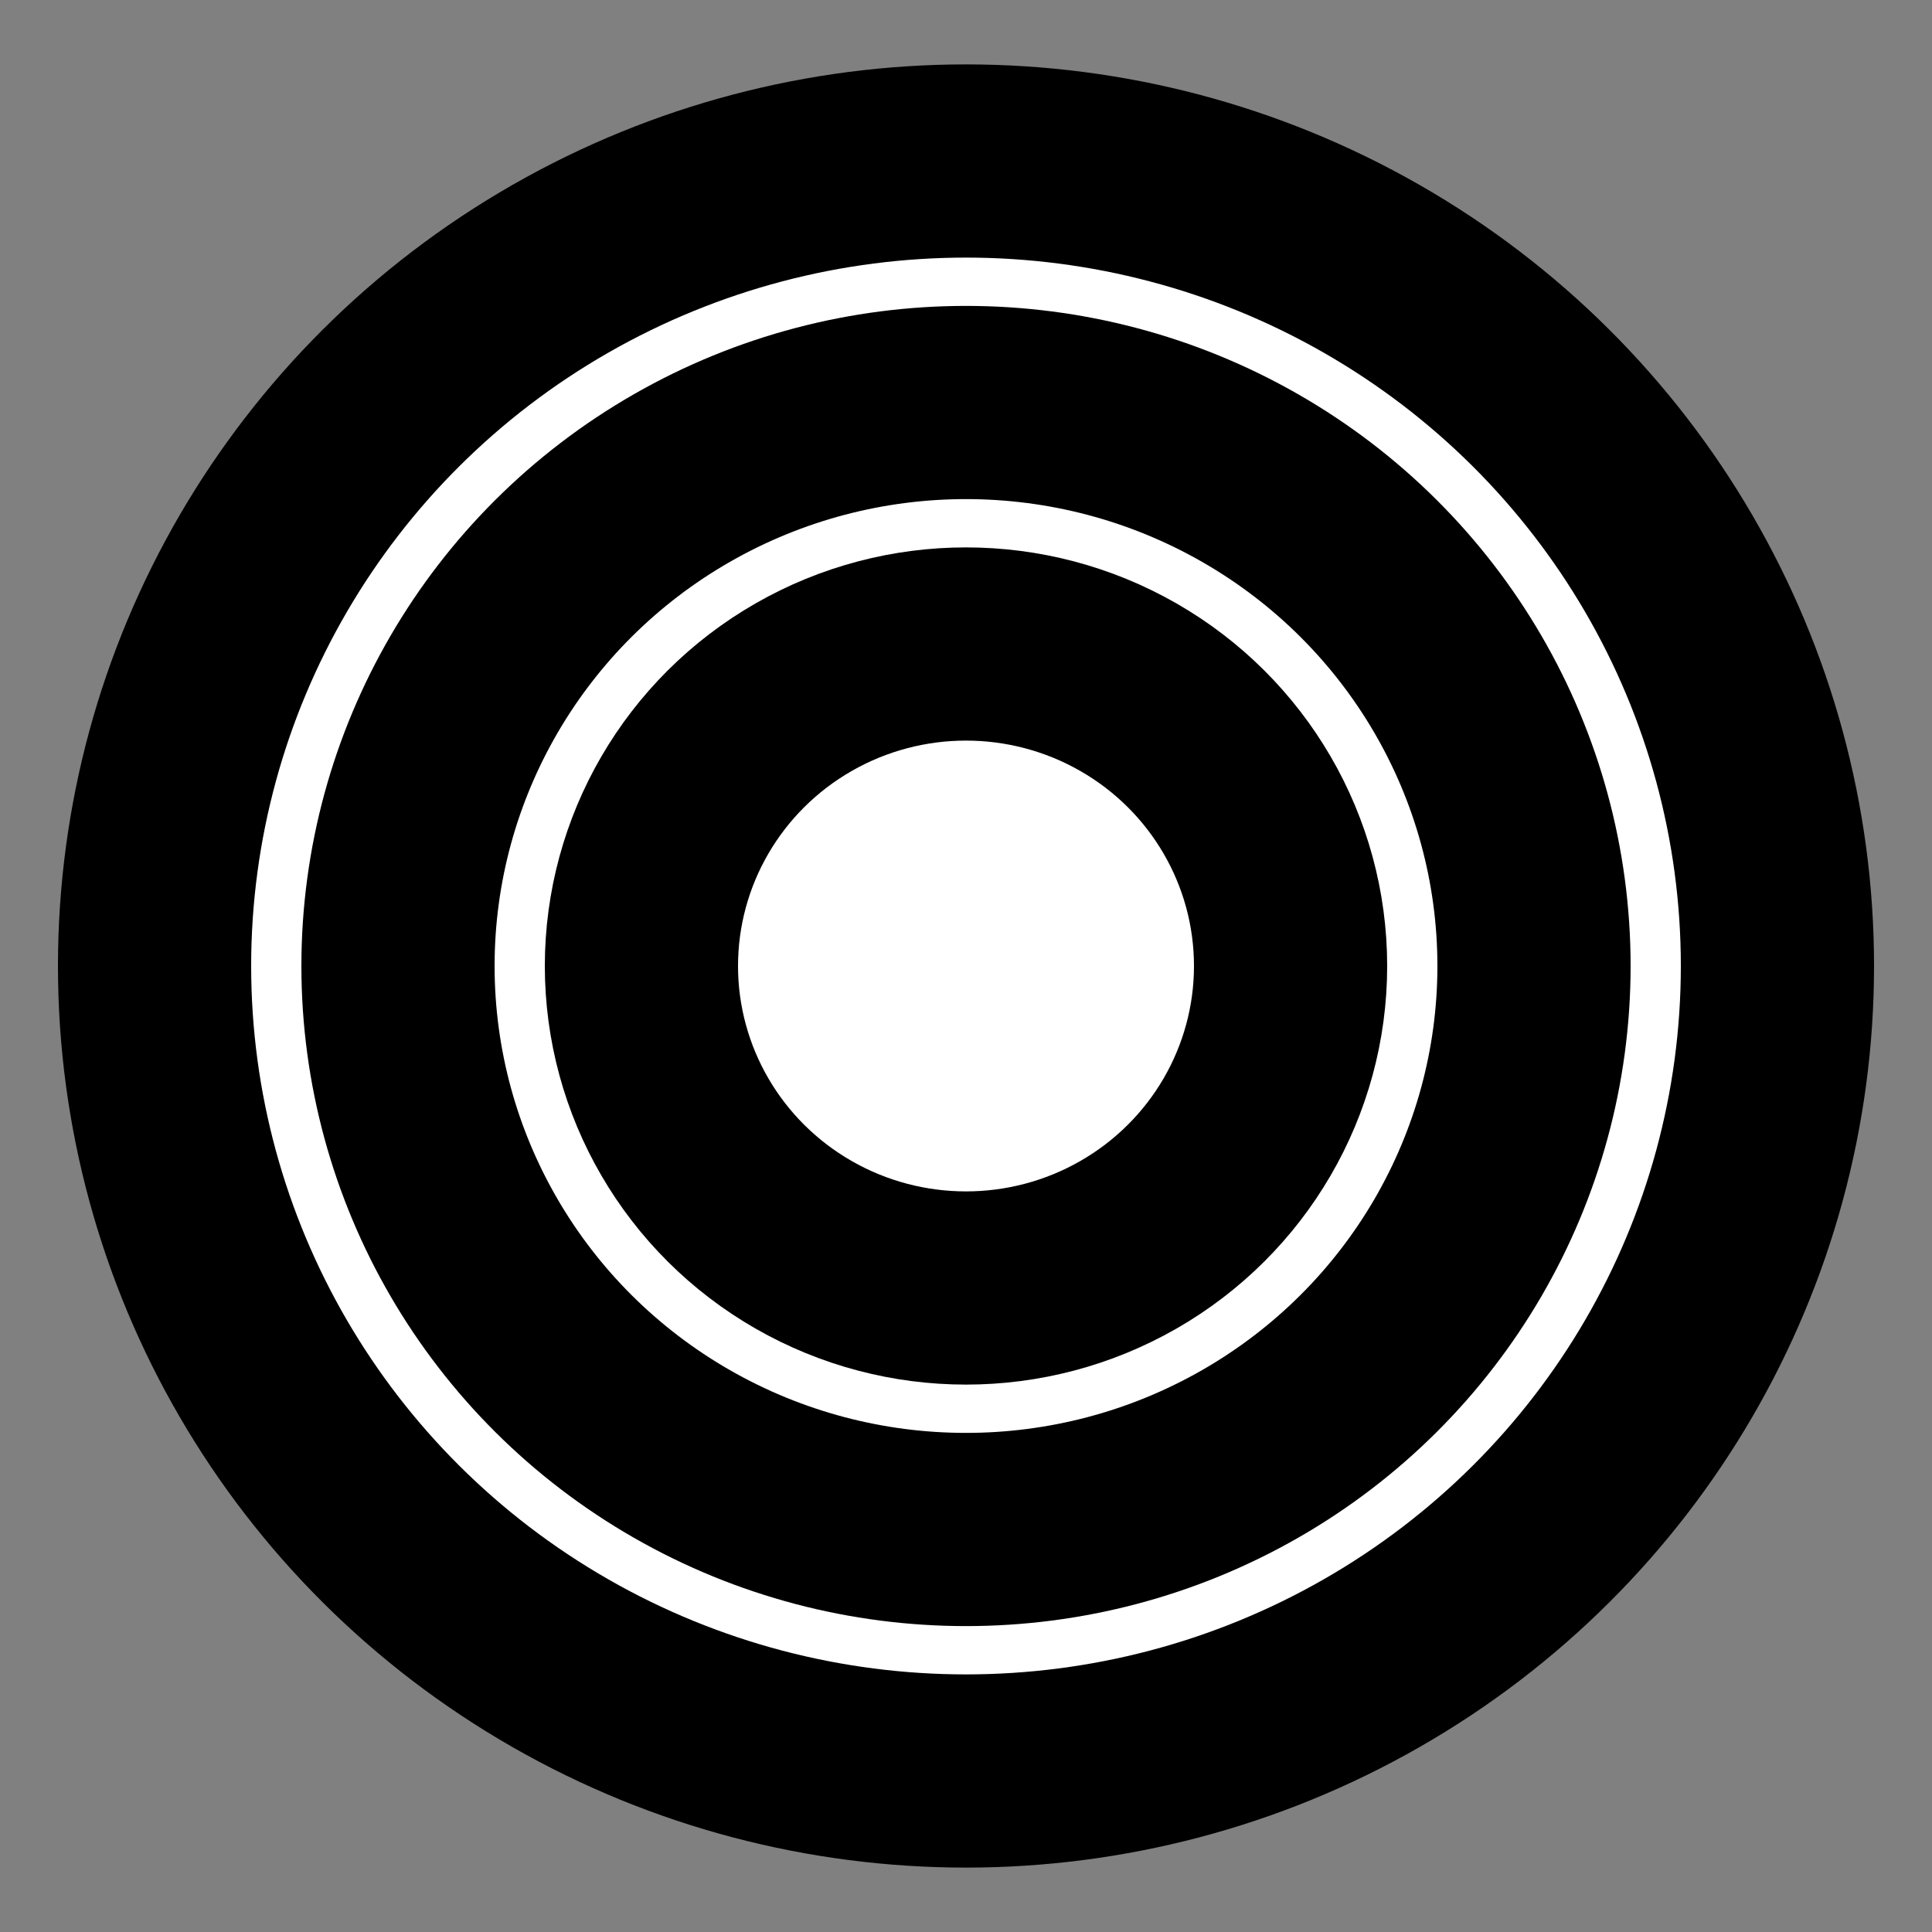
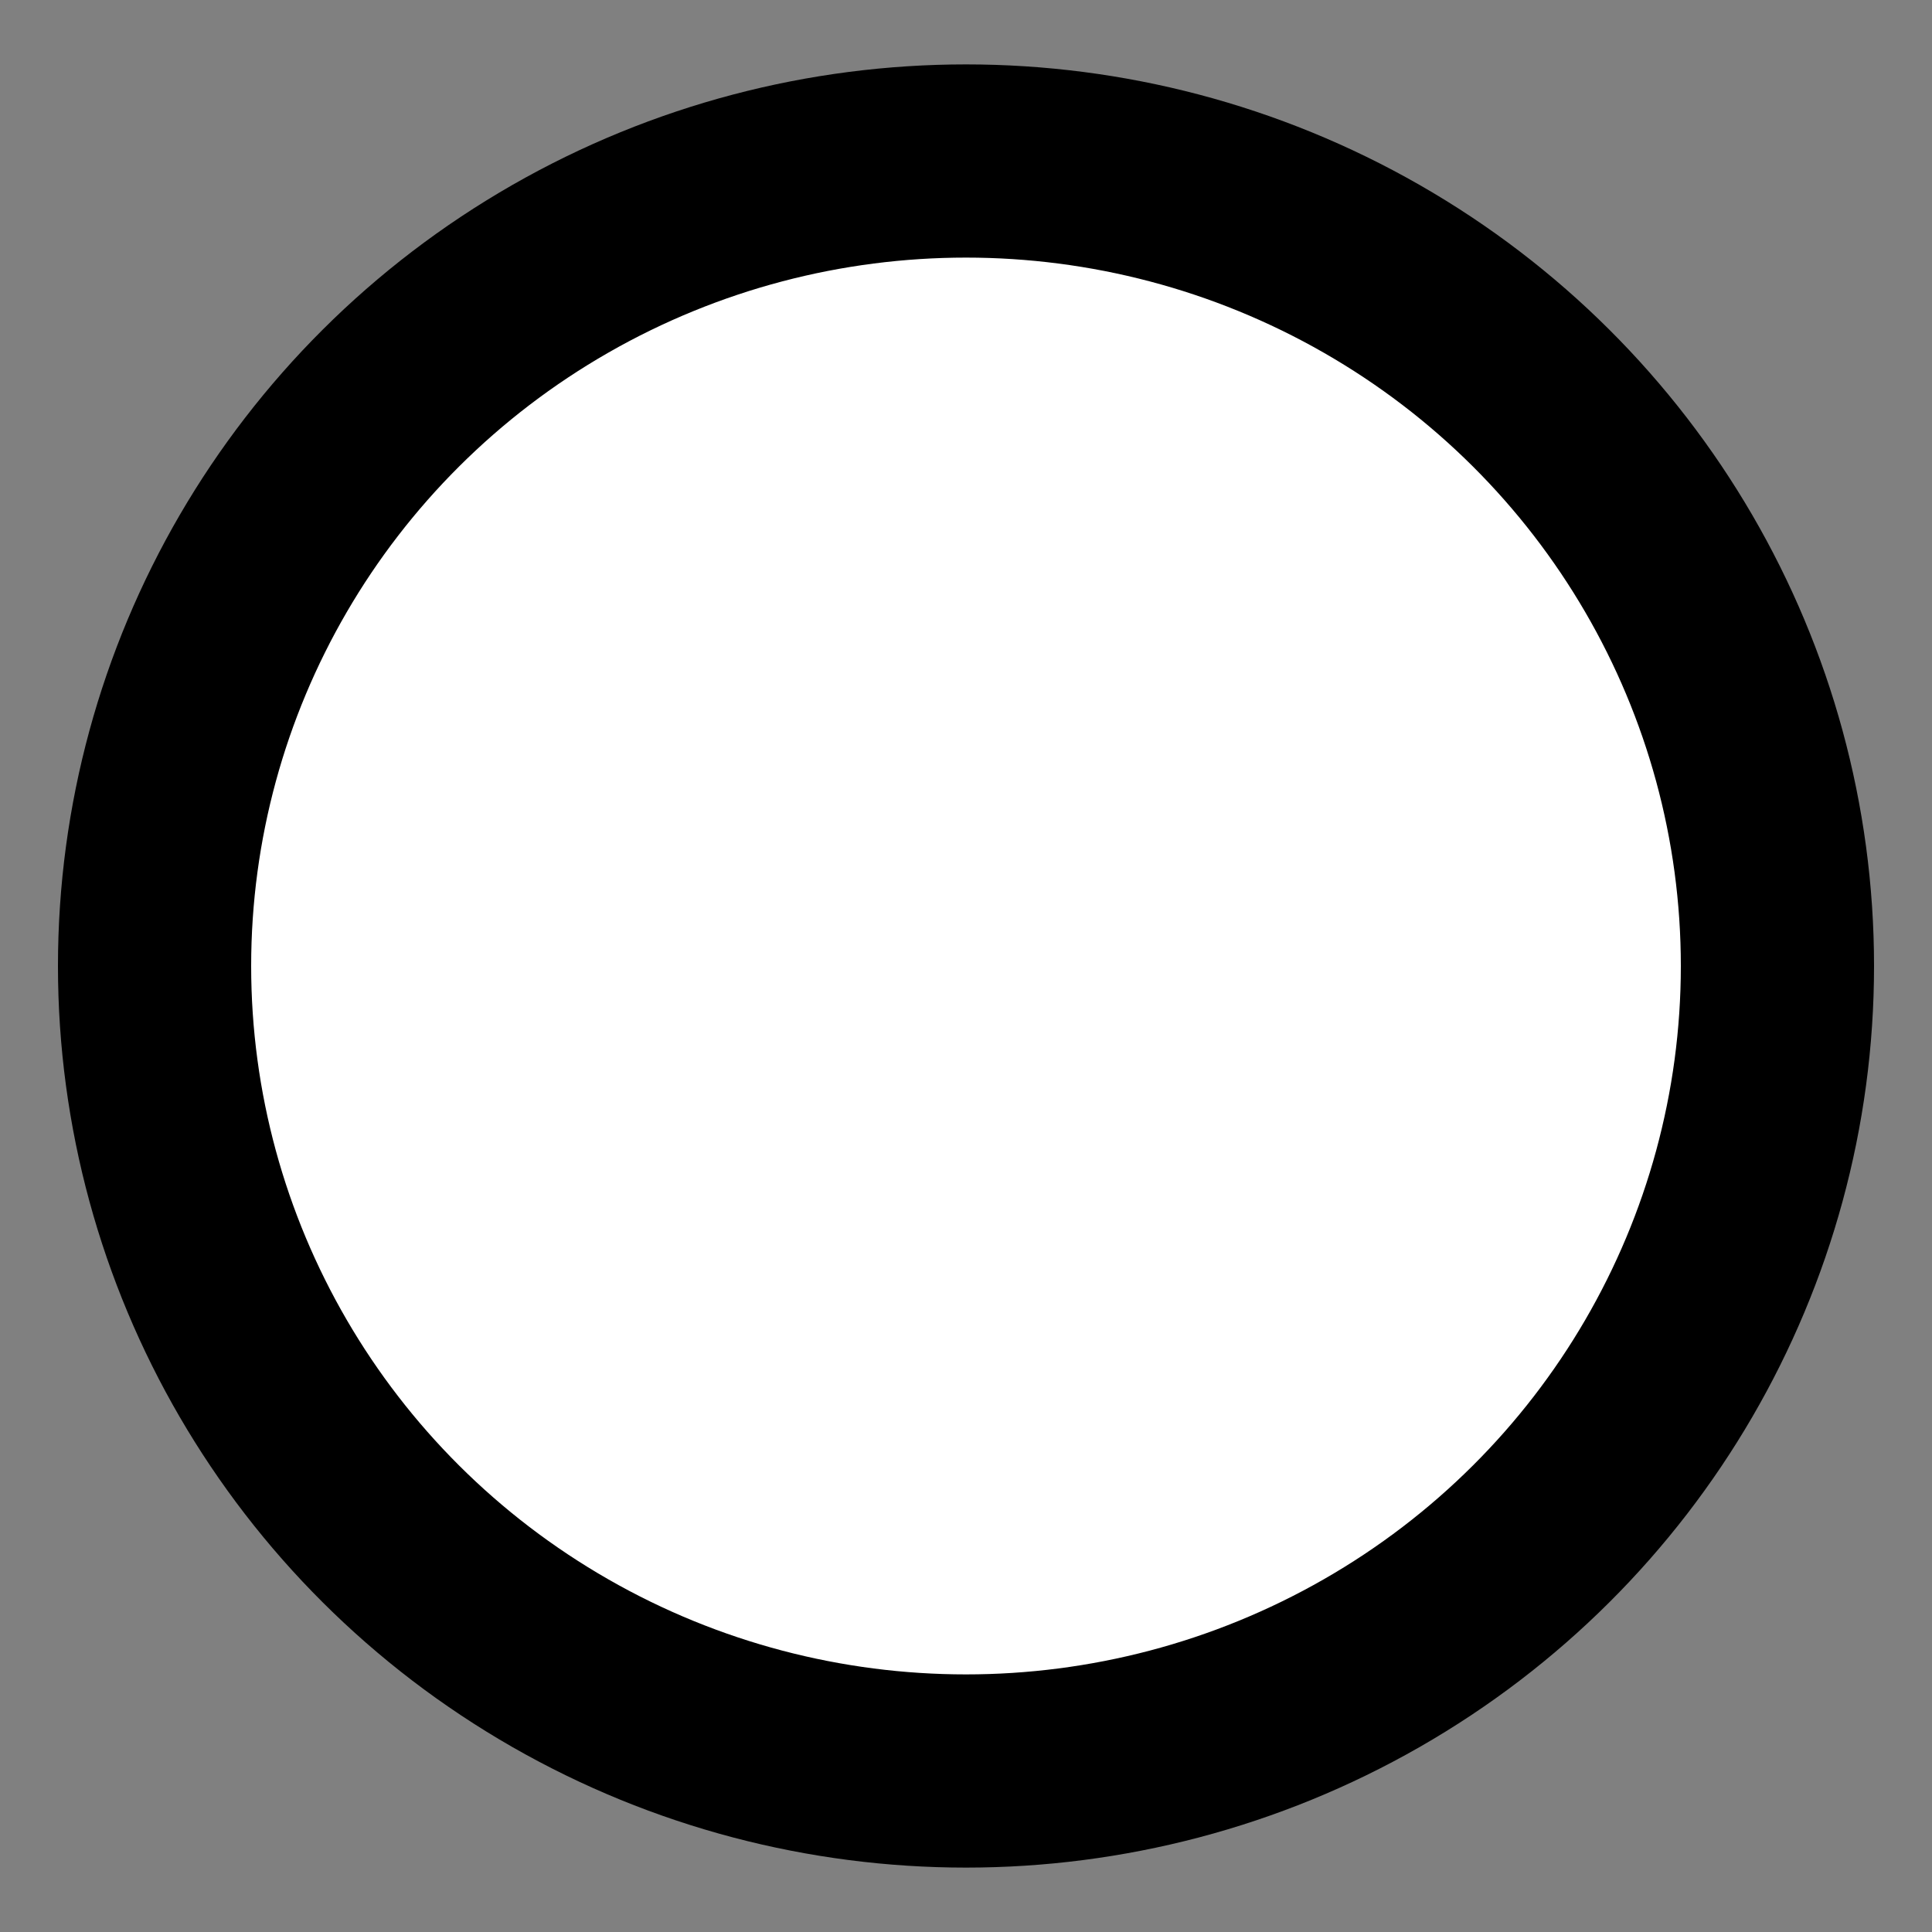
<svg xmlns="http://www.w3.org/2000/svg" version="1.1" baseProfile="tiny" id="Layer_1" x="0px" y="0px" viewBox="0 0 300 300" xml:space="preserve">
  <rect x="0" y="0" width="300" height="300" fill="#808080" stroke="none" />
  <ellipse id="ring-3" fill="#FFFFFF" stroke="#000000" stroke-width="30" stroke-linejoin="round" stroke-miterlimit="10" cx="150" cy="150" rx="126" ry="125" />
-   <ellipse id="ring-2" fill="#FFFFFF" stroke="#000000" stroke-width="30" stroke-linejoin="round" stroke-miterlimit="10" cx="150" cy="150" rx="88.2" ry="87.5" />
-   <ellipse id="ring-1" fill="#FFFFFF" stroke="#000000" stroke-width="30" stroke-linejoin="round" stroke-miterlimit="10" cx="150" cy="150" rx="50.4" ry="50" />
  <g>
</g>
  <g>
</g>
  <g>
</g>
  <g>
</g>
  <g>
</g>
  <g>
</g>
  <g>
</g>
  <g>
</g>
  <g>
</g>
  <g>
</g>
  <g>
</g>
  <g>
</g>
  <g>
</g>
  <g>
</g>
  <g>
</g>
</svg>